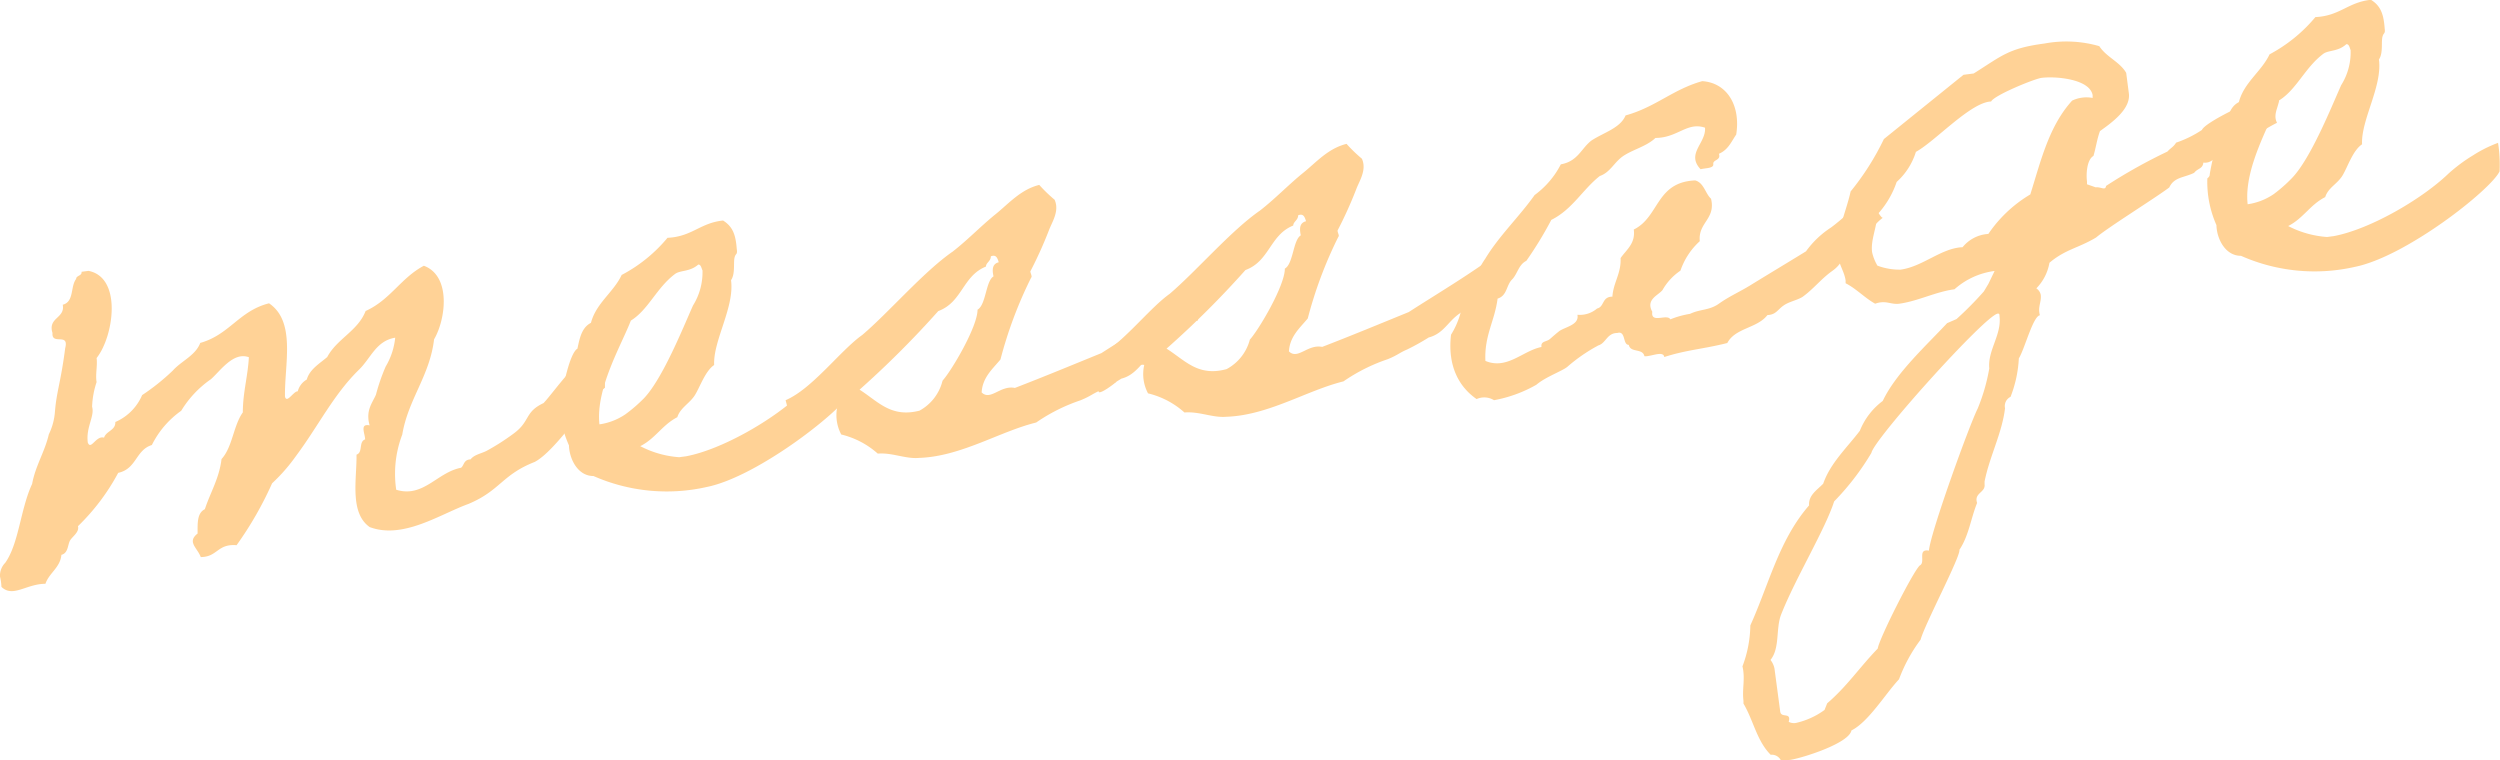
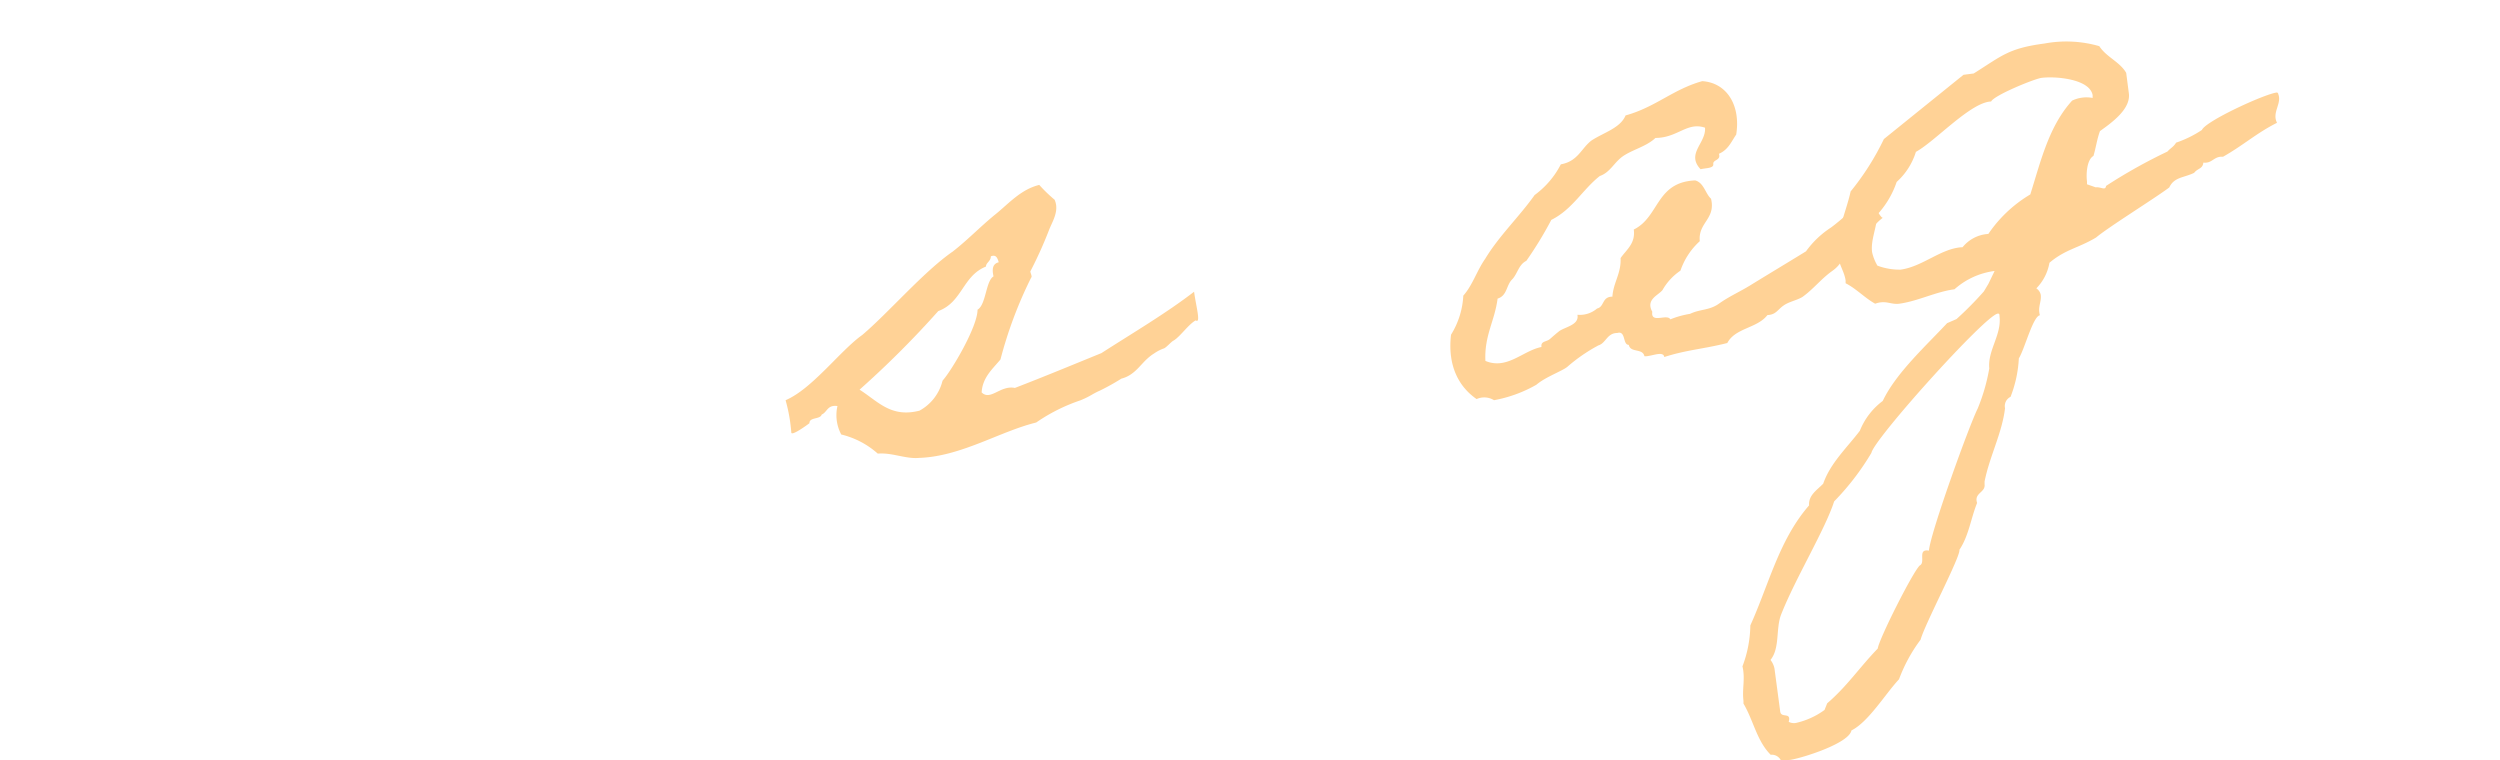
<svg xmlns="http://www.w3.org/2000/svg" viewBox="0 0 244.31 74.29">
  <g fill="#ff9d1b" opacity=".46">
-     <path d="m52.26 45.14c-3.22 1.26-3.36 2.8-6.49 4.11-2.77 1-6.37 3.48-9.64 2.26-2-1.4-1.25-4.74-1.29-7.08.66-.22.18-1.26.84-1.49 0-.55-.56-1.58.44-1.37-.41-1.46.26-2.17.62-3a19 19 0 0 1 .95-2.75 6.82 6.82 0 0 0 .93-2.82c-1.89.32-2.36 2-3.58 3.17-2.44 2.39-3.95 5.49-6.12 8.4a17.09 17.09 0 0 1 -2.33 2.66 34.57 34.57 0 0 1 -3.47 6.05c-1.89-.16-1.85 1.15-3.5 1.16-.34-.92-1.37-1.47-.31-2.3 0-1-.06-2 .71-2.38.54-1.65 1.4-3 1.63-4.9 1.08-1.18 1.15-3.26 2.08-4.56 0-1.93.49-3.52.59-5.39-1.52-.56-2.79 1.34-3.71 2.15a10.17 10.17 0 0 0 -2.9 3.08 9 9 0 0 0 -2.87 3.35c-1.59.49-1.48 2.33-3.29 2.72a21.07 21.07 0 0 1 -3.93 5.21c.15.6-.55 1-.78 1.41s-.17 1.23-.84 1.39c-.11 1.25-1.21 1.78-1.56 2.83-1.86 0-3.19 1.39-4.3.3a5 5 0 0 0 -.14-1 1.79 1.79 0 0 1 .51-1.35c1.34-1.88 1.49-5.28 2.63-7.71.32-1.77 1.24-3.14 1.63-4.84a6.11 6.11 0 0 0 .6-2.22c.15-1.95.58-2.91 1-6.2.41-1.58-1.34-.24-1.24-1.49-.48-1.53 1.26-1.42 1-2.76 1.13-.29.73-1.76 1.31-2.52 0-.35.59-.29.53-.7l.68-.09c3.33.66 2.45 6.44.79 8.52.1.75-.13 1.61 0 2.35a8.51 8.51 0 0 0 -.44 2.41c.27.93-.62 2-.42 3.5.31.79.8-.72 1.59-.48.19-.65 1.14-.71 1.1-1.53a5 5 0 0 0 2.62-2.63 21.22 21.22 0 0 0 3-2.4c.84-.94 2.22-1.47 2.68-2.7 2.86-.8 3.79-3.13 6.72-3.87 2.66 1.79 1.5 6 1.56 9.11.17.74.83-.53 1.25-.51a1.86 1.86 0 0 1 .88-1.15c.28-1 1.24-1.55 2-2.2.94-1.78 3-2.55 3.75-4.5 2.41-1.08 3.43-3.22 5.69-4.42 2.69 1 2.15 5.23 1 7.19-.42 3.57-2.53 5.85-3.11 9.31a10.73 10.73 0 0 0 -.59 5.39c2.66.82 4-1.71 6.34-2.15.31-.25.24-.79.93-.82.35-.46 1-.55 1.54-.82a22.14 22.14 0 0 0 2.73-1.75c1.57-1.18 1-2.06 2.86-2.93 1.63-1.74 6-8.61 6-1.5-1.85 1.41-4.74 6.11-6.86 7.25z" />
-     <path d="m83.21 38.25c-.8 1.76-9.1 8.32-14.14 9.34a17.75 17.75 0 0 1 -11.07-1.07c-1.59 0-2.37-1.75-2.4-3a10.54 10.54 0 0 1 -.93-4.52s.25-.17.23-.38c.11-.7.76-4.1 1.53-4.55.21-1 .41-2.06 1.32-2.52.5-1.93 2.22-3 3-4.68a14.66 14.66 0 0 0 4.48-3.63c2.4-.11 3.19-1.46 5.43-1.69 1 .62 1.24 1.49 1.34 2.79.08.54-.08.42-.18.71-.2.51.08 1.65-.38 2.33.36 2.64-1.76 5.89-1.65 8.29-.88.6-1.37 2.12-1.88 2.94s-1.43 1.23-1.72 2.16c-1.48.76-2.13 2.08-3.62 2.83a9.65 9.65 0 0 0 3.8 1.08l.68-.09c3.57-.68 8.62-3.63 11.19-6.11a16.27 16.27 0 0 1 2.38-1.77 11.55 11.55 0 0 1 2.38-1.27 13.64 13.64 0 0 1 .21 2.81zm-17.21-11.5c-1.82 1.34-2.63 3.52-4.35 4.58-.93 2.4-3.46 6.67-3.07 10.14a6 6 0 0 0 2.56-1 14.56 14.56 0 0 0 1.79-1.55c1.82-1.9 3.84-6.93 4.79-9.06a6.13 6.13 0 0 0 .93-3.44c-.1-.19-.15-.6-.42-.56-.79.7-1.71.54-2.23.89z" />
    <path d="m77.33 42.28a15.87 15.87 0 0 0 -.56-3.17c2.61-1.11 5.35-4.86 7.5-6.38 2.6-2.21 6-6.19 8.84-8.15 1.5-1.17 2.77-2.51 4.21-3.67 1.24-1 2.44-2.4 4.24-2.84a14.88 14.88 0 0 0 1.5 1.45c.5 1.11-.26 2.18-.56 3a40.39 40.39 0 0 1 -1.81 4c0 .15.21.53.08.61a41 41 0 0 0 -3 8c-.77.93-1.76 1.76-1.84 3.22.87.85 1.83-.73 3.25-.44 2.76-1.06 5.7-2.28 8.45-3.4 3-1.93 6.31-3.88 9.06-6 .19 1.42.69 3.15.16 2.8-.7.37-1.57 1.66-2.21 2-.19.1-.73.72-.93.75a3.9 3.9 0 0 0 -.91.47c-1 .62-1.39 1.42-2.21 2a2.9 2.9 0 0 1 -1 .47 22.71 22.71 0 0 1 -2.12 1.18c-.72.31-.9.54-1.88.94a17.27 17.27 0 0 0 -4.33 2.17c-3.61.89-7.35 3.33-11.48 3.46-1.29.11-2.62-.54-4-.42a8.3 8.3 0 0 0 -3.57-1.87 4 4 0 0 1 -.37-2.78c-1-.14-1 .61-1.54.83-.14.5-1.21.23-1.2.85-.78.58-1.73 1.19-1.77.92zm14.78-5.08c.9-1 3.43-5.29 3.42-6.94.83-.46.8-2.8 1.56-3.25-.16-.73-.09-1.23.51-1.38-.12-.39-.24-.79-.77-.58 0 .48-.47.61-.48 1-2.29.92-2.3 3.48-4.66 4.35a93.25 93.25 0 0 1 -7.69 7.68c1.8 1.14 3.06 2.77 5.86 2.05a4.58 4.58 0 0 0 2.25-2.93z" />
-     <path d="m107.36 38.27a16.69 16.69 0 0 0 -.56-3.17c2.61-1.11 5.35-4.85 7.5-6.38 2.6-2.21 6-6.19 8.84-8.15 1.5-1.17 2.77-2.51 4.2-3.67 1.25-1 2.44-2.4 4.25-2.84a14.88 14.88 0 0 0 1.5 1.45c.5 1.11-.26 2.18-.56 3a40.39 40.39 0 0 1 -1.81 4c-.05.15.2.53.08.61a41 41 0 0 0 -3 8c-.77.93-1.76 1.76-1.84 3.22.87.85 1.83-.73 3.25-.44 2.76-1.06 5.7-2.28 8.45-3.4 3-1.93 6.31-3.88 9.06-6 .19 1.42.69 3.15.16 2.8-.7.37-1.57 1.66-2.21 2-.19.09-.73.71-.94.74a4 4 0 0 0 -.9.47c-1 .62-1.4 1.42-2.21 2a3 3 0 0 1 -1 .47 22.71 22.71 0 0 1 -2.12 1.18c-.72.3-.9.54-1.88.94a17.27 17.27 0 0 0 -4.33 2.17c-3.61.89-7.35 3.33-11.48 3.46-1.29.11-2.62-.54-4.06-.42a8.2 8.2 0 0 0 -3.56-1.87 4 4 0 0 1 -.37-2.78c-1-.14-1 .61-1.54.83-.14.5-1.21.23-1.2.84-.73.6-1.68 1.21-1.72.94zm14.78-5.08c.9-1 3.43-5.29 3.42-6.94.83-.46.8-2.8 1.56-3.25-.16-.73-.09-1.23.51-1.38-.12-.39-.24-.79-.77-.58 0 .48-.47.61-.48 1-2.29.92-2.3 3.48-4.67 4.35a90.26 90.26 0 0 1 -7.71 7.68c1.81 1.14 3.07 2.77 5.87 2a4.58 4.58 0 0 0 2.27-2.88z" />
    <path d="m184 21.28c-1.07.76-2.13 2.63-3.14 3.31s-.75 1.14-1.82 1.9-1.83 1.77-2.9 2.53c-.58.35-1.32.45-1.89.87s-.71.86-1.53.9c-1 1.3-3.15 1.25-3.92 2.73-2.33.59-4 .67-6.16 1.37-.09-.67-1.38 0-1.94-.08-.18-.81-1.36-.3-1.53-1.11-.62 0-.26-1.41-1.12-1.16-1 0-1.12 1-1.84 1.21a16.17 16.17 0 0 0 -3 2.06c-.43.41-2.15 1-3.07 1.79a13.07 13.07 0 0 1 -4.14 1.51 1.8 1.8 0 0 0 -1.7-.11c-1.75-1.21-2.85-3.27-2.5-6.29a8 8 0 0 0 1.2-3.82c.9-1 1.33-2.45 2.14-3.6 1.36-2.25 3.32-4.1 4.83-6.23a8.52 8.52 0 0 0 2.56-3c1.69-.3 2-1.58 3-2.33 1.21-.79 2.81-1.21 3.33-2.45 2.93-.81 4.63-2.55 7.49-3.35 2.43.16 3.77 2.4 3.32 5.22-.47.68-.77 1.48-1.69 1.88.23.66-.61.56-.55 1s-.77.38-1.24.51c-1.45-1.53.56-2.56.43-4.06-1.74-.6-2.69 1-4.84 1-.86.81-2.13 1.11-3.08 1.72s-1.3 1.63-2.36 2c-1.69 1.33-2.67 3.26-4.74 4.29a36.66 36.66 0 0 1 -2.44 4c-.77.38-.86 1.29-1.41 1.84s-.47 1.58-1.4 1.85c-.27 2.17-1.31 3.62-1.19 6.09 2.12.89 3.65-1 5.48-1.36-.09-.61.48-.47.85-.8s.56-.49.87-.74c.57-.42 2-.61 1.79-1.61a2.58 2.58 0 0 0 1.92-.61c.73-.16.46-1.16 1.5-1.16.09-1.39.87-2.26.8-3.77.58-.83 1.47-1.43 1.29-2.79 2.52-1.24 2.14-4.63 6-4.8.86.23 1 1.31 1.55 1.79.48 2-1.28 2.31-1.1 4.15a6.87 6.87 0 0 0 -1.89 2.88 5.64 5.64 0 0 0 -1.75 1.89c-.41.53-1.67.91-1 2.13-.18 1.2 1.47.15 1.76.74a8.82 8.82 0 0 1 1.93-.54c1-.48 1.88-.32 2.83-1s2.01-1.15 3.01-1.76c1.85-1.14 3.64-2.21 5.49-3.35a9.14 9.14 0 0 1 2.45-2.33c1.25-.93 2.28-2 3.72-3.12-.03 0 1.1 2.26 1.34 2.17z" />
    <path d="m222.52 12c-2 1-3.35 2.24-5.28 3.32h-.27c-.68.09-.88.67-1.65.57-.06.62-.55.55-.9 1-1 .49-1.95.4-2.43 1.43-1.32 1-6 3.91-7.15 4.89-1.78 1.06-3 1.15-4.56 2.47a4.73 4.73 0 0 1 -1.28 2.5 1 1 0 0 1 .43.63c.09.68-.32 1.21-.08 2-.68.09-1.49 3.3-2.06 4.21a12 12 0 0 1 -.81 3.76 1 1 0 0 0 -.54 1.11c-.29 2.45-1.51 4.69-2 7.17v.27c.11.81-1.06.83-.73 1.82-.62 1.53-.81 3.21-1.73 4.58.15.6-3.43 7.36-3.79 8.78a15.3 15.3 0 0 0 -2.11 3.87c-1.33 1.42-3 4.19-4.65 5-.24 1.28-4.88 2.72-6 2.88l-.89.05a1 1 0 0 0 -1-.55c-1.35-1.34-1.69-3.37-2.66-5v-.27c-.15-1.15.19-2.17-.1-3.37a11.68 11.68 0 0 0 .77-4c1.81-4 2.81-8.37 5.74-11.73-.07-1 .77-1.49 1.38-2.12.69-2 2.29-3.48 3.58-5.17a6.79 6.79 0 0 1 2.24-2.92c1.29-2.72 4.24-5.4 6.29-7.6l.92-.4a34 34 0 0 0 2.67-2.7l.45-.75.6-1.25a7.29 7.29 0 0 0 -3.92 1.79c-1.83.24-3.57 1.16-5.4 1.41-.82.11-1.3-.38-2.35 0-1-.55-1.86-1.48-2.89-2v-.27c-.11-.82-.62-1.51-.73-2.32-.3-2.24.75-4.24 1.22-6.38a25.54 25.54 0 0 0 3.25-5.12l7.78-6.28 1-.13c2.8-1.76 3.4-2.46 6.93-2.93a11.63 11.63 0 0 1 5.34.26c.7 1.08 2 1.52 2.63 2.61l.26 2c.21 1.56-1.75 2.92-2.82 3.69-.3.8-.4 1.64-.64 2.43-.64.36-.73 1.75-.63 2.5v.27l.86.3c.48-.07.95.35 1-.14a52.1 52.1 0 0 1 6-3.36c.36-.39.56-.42.85-.87a10.75 10.75 0 0 0 2.52-1.24c.37-.87 6.09-3.5 7.31-3.66.07 0 .14.05.16.18.35.91-.65 1.78-.13 2.78zm-39.64 32.26a25.13 25.13 0 0 1 -3.64 4.74c-.88 2.74-3.76 7.47-5.16 11-.57 1.39-.11 3.33-1.06 4.49a2 2 0 0 1 .39.85l.56 4.2c.09.68 1.11 0 .83 1a1.1 1.1 0 0 0 .7.11 7.53 7.53 0 0 0 2.8-1.27l.26-.65c1.92-1.64 3.18-3.53 4.94-5.35.14-1 3.69-8 4.16-8.15.5-.34-.29-1.62.84-1.42.17-1.82 3.95-12.26 4.77-13.89a18.38 18.38 0 0 0 1.13-3.92c-.17-1.77 1.22-3.27 1-5.1 0-.13 0-.28-.17-.25-1.18.11-12.11 12.27-12.35 13.61zm16.63-36.65c-.74.1-4.66 1.72-4.93 2.31-2 .06-5.48 3.91-7.35 4.92a6.56 6.56 0 0 1 -1.88 2.94 8.94 8.94 0 0 1 -1.92 3.22c0 1.24-.64 2.43-.48 3.65a4.49 4.49 0 0 0 .52 1.31 6.12 6.12 0 0 0 2.26.39c2.17-.29 4-2.12 6.06-2.19a3.51 3.51 0 0 1 2.52-1.3 12.92 12.92 0 0 1 4.1-3.86c1-3.17 1.8-6.66 4.09-9.17a3.26 3.26 0 0 1 2-.26v-.27c-.29-1.63-3.77-1.86-4.99-1.69z" />
-     <path d="m244.27 16.74c-.8 1.76-9.1 8.32-14.14 9.34a17.75 17.75 0 0 1 -11.13-1.08c-1.59 0-2.38-1.75-2.4-3a10.4 10.4 0 0 1 -.89-4.57s.25-.17.23-.38c.11-.7.76-4.1 1.53-4.55.21-1 .41-2.06 1.32-2.52.5-1.93 2.22-3 3-4.67a15 15 0 0 0 4.48-3.64c2.4-.11 3.19-1.46 5.43-1.69 1 .62 1.24 1.49 1.34 2.79.07.54-.08.42-.18.71-.21.51.08 1.65-.38 2.33.35 2.64-1.76 5.89-1.65 8.29-.89.6-1.37 2.12-1.88 3s-1.43 1.22-1.72 2.16c-1.48.75-2.13 2.07-3.62 2.83a9.74 9.74 0 0 0 3.8 1.07l.68-.09c3.56-.68 8.62-3.63 11.19-6.11a15.76 15.76 0 0 1 2.38-1.77 12.57 12.57 0 0 1 2.46-1.23 13.68 13.68 0 0 1 .15 2.78zm-17.2-11.5c-1.82 1.35-2.63 3.52-4.36 4.58-.92 2.4-3.45 6.67-3.06 10.14a6 6 0 0 0 2.56-1 14.45 14.45 0 0 0 1.79-1.58c1.82-1.9 3.84-6.93 4.79-9.06a6 6 0 0 0 .92-3.43c-.09-.2-.14-.6-.42-.57-.8.73-1.71.57-2.22.92z" />
  </g>
</svg>